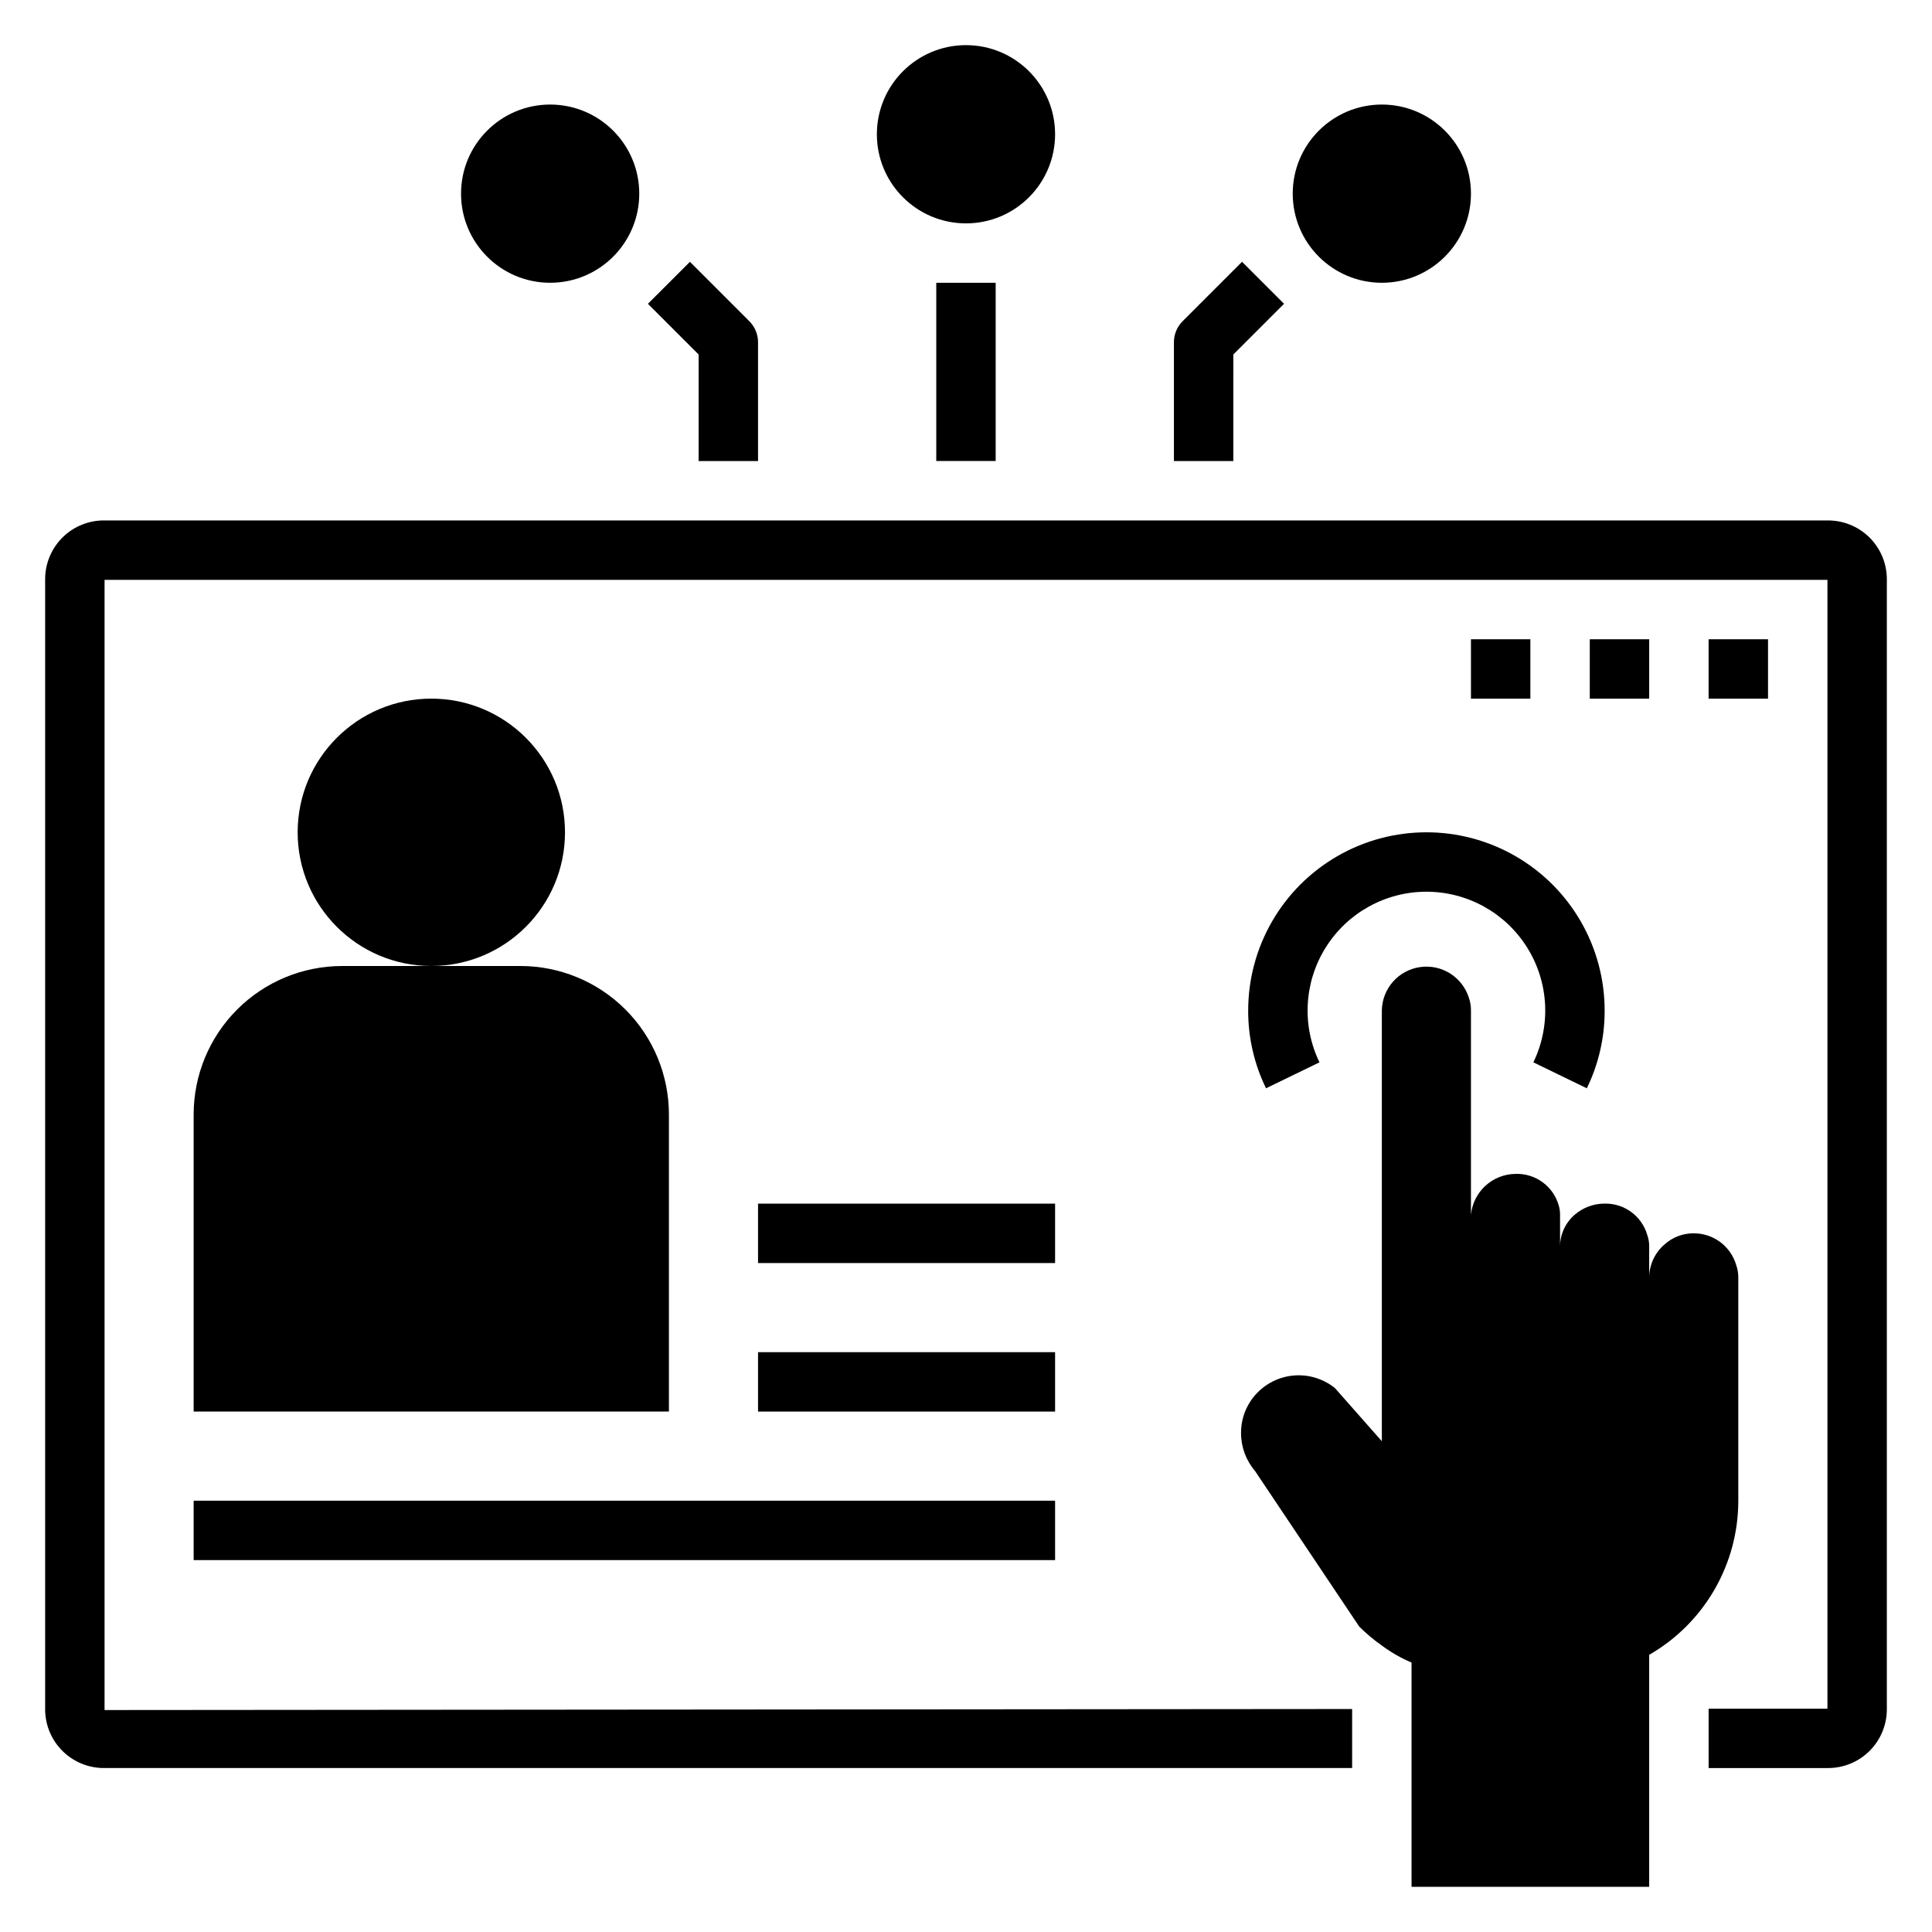
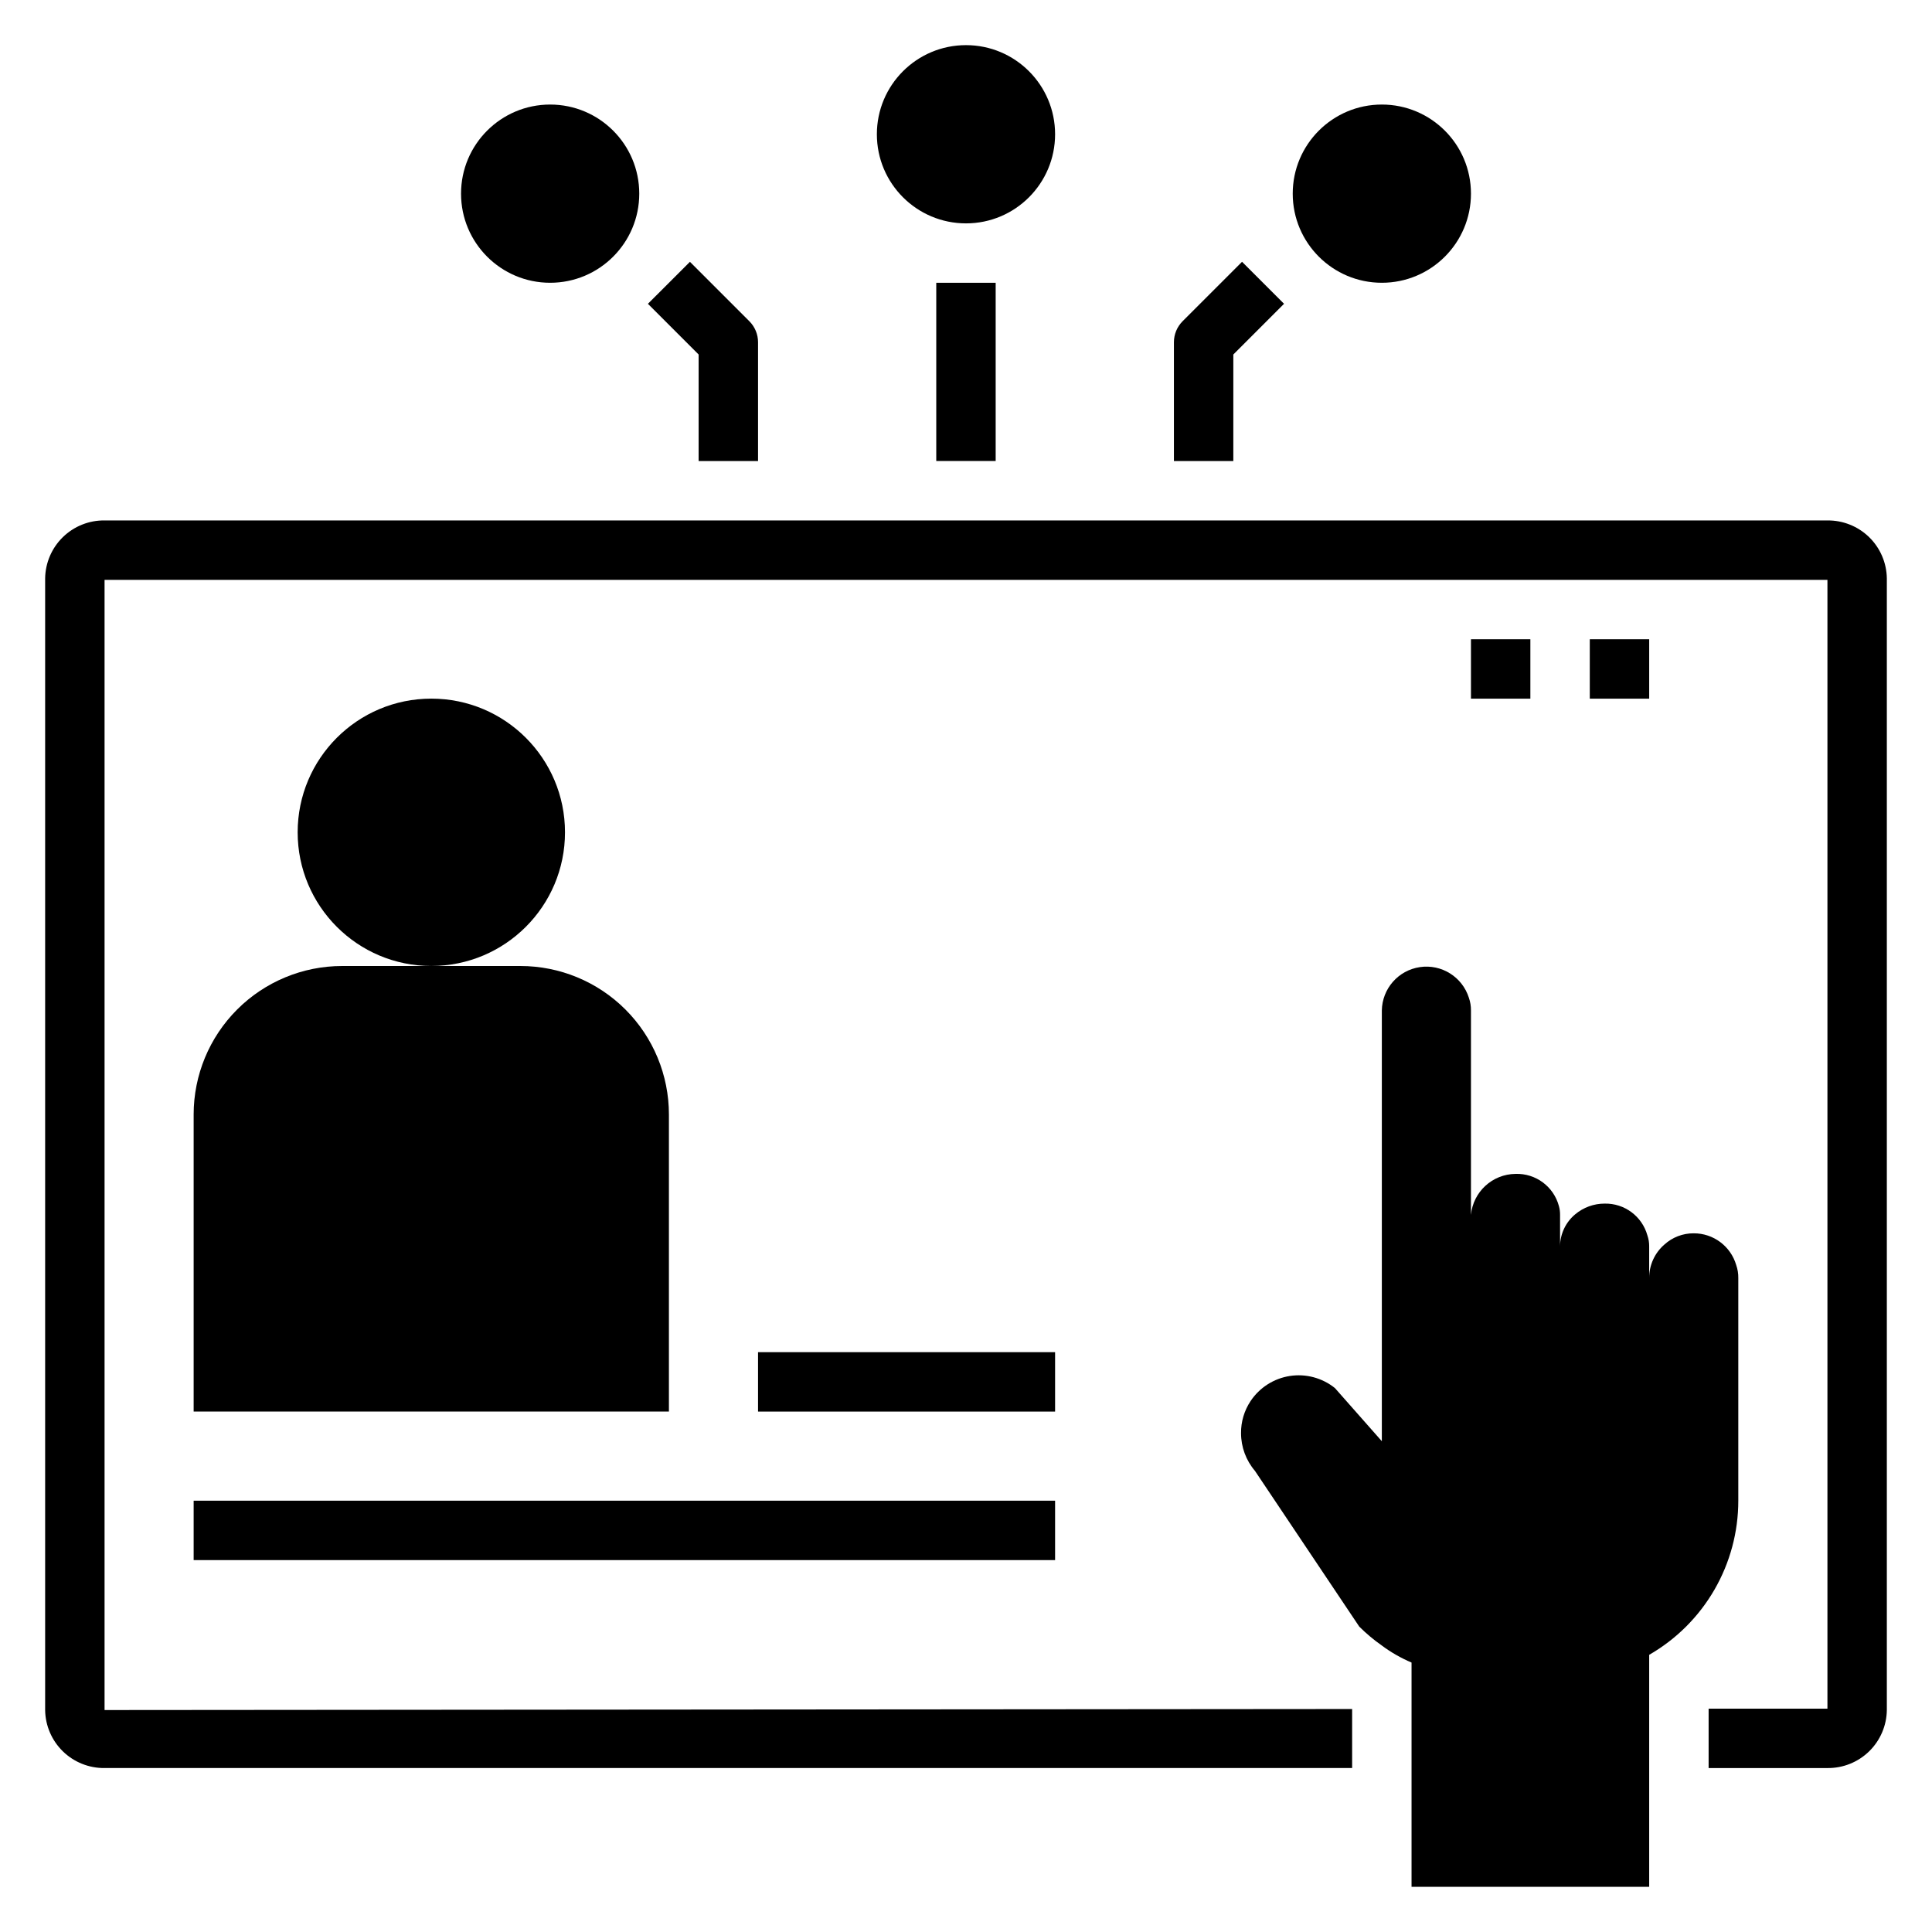
<svg xmlns="http://www.w3.org/2000/svg" fill="#000000" width="800px" height="800px" version="1.1" viewBox="144 144 512 512">
  <g>
    <path d="m476.59 533.82 27.629 41.25c1.824 1.816 3.797 3.477 5.906 4.957 2.453 1.84 5.125 3.371 7.949 4.566v59.434h62.977v-61.48c7.18-4.133 13.145-10.086 17.293-17.258 4.144-7.172 6.328-15.312 6.324-23.598v-59.039c0.016-1.152-0.172-2.301-0.551-3.387-1.457-5.004-6.047-8.438-11.258-8.422-2.883-0.02-5.664 1.047-7.793 2.992-2.555 2.215-4.019 5.434-4.016 8.816v-8.348c0.012-0.988-0.148-1.973-0.473-2.91-1.41-5.07-6.074-8.535-11.336-8.422-2.848-0.004-5.609 1-7.793 2.832-2.527 2.102-4 5.215-4.016 8.5v-8.344c0.012-0.797-0.094-1.594-0.312-2.359-1.391-5.164-6.152-8.688-11.492-8.504-6.137 0.066-11.234 4.754-11.809 10.863v-54.16c0.016-1.148-0.172-2.297-0.551-3.383-1.75-5.523-7.242-8.965-12.973-8.121-5.734 0.84-10.008 5.715-10.094 11.504v114.14l-12.438-14.09c-3.356-2.695-7.688-3.856-11.941-3.199-4.254 0.66-8.035 3.078-10.414 6.664-1.672 2.519-2.551 5.481-2.519 8.5 0.004 3.668 1.316 7.211 3.699 10z" />
    <path d="m392.12 218.94h15.742v47.23h-15.742z" />
    <path d="m455.1 234.69v31.488h15.742l0.004-28.23 13.438-13.438-11.133-11.133-15.742 15.742v0.004c-1.477 1.477-2.309 3.477-2.309 5.566z" />
    <path d="m344.89 266.18v-31.488c0-2.09-0.832-4.09-2.309-5.566l-15.742-15.742-11.133 11.129 13.438 13.438v28.23z" />
    <path d="m293.73 364.57c0 19.562-15.859 35.426-35.426 35.426-19.562 0-35.422-15.863-35.422-35.426s15.859-35.426 35.422-35.426c19.566 0 35.426 15.863 35.426 35.426" />
    <path d="m195.32 439.36v78.719h125.95v-78.719c0-10.441-4.144-20.449-11.527-27.832-7.383-7.383-17.395-11.527-27.832-11.527h-47.23c-10.441 0-20.453 4.144-27.832 11.527-7.383 7.383-11.531 17.391-11.531 27.832z" />
    <path d="m423.61 179.58c0 13.043-10.57 23.617-23.613 23.617s-23.617-10.574-23.617-23.617 10.574-23.617 23.617-23.617 23.613 10.574 23.613 23.617" />
    <path d="m533.82 195.32c0 13.043-10.574 23.617-23.617 23.617s-23.617-10.574-23.617-23.617 10.574-23.613 23.617-23.613 23.617 10.57 23.617 23.613" />
    <path d="m313.41 195.32c0 13.043-10.574 23.617-23.617 23.617-13.043 0-23.613-10.574-23.613-23.617s10.57-23.613 23.613-23.613c13.043 0 23.617 10.57 23.617 23.613" />
-     <path d="m344.89 462.98h78.719v15.742h-78.719z" />
    <path d="m344.89 502.34h78.719v15.742h-78.719z" />
-     <path d="m596.8 313.41h15.742v15.742h-15.742z" />
    <path d="m565.31 313.41h15.742v15.742h-15.742z" />
    <path d="m533.82 313.41h15.742v15.742h-15.742z" />
-     <path d="m474.78 411.8c-0.02 7.141 1.598 14.191 4.727 20.609l14.168-6.879c-4.727-9.758-4.098-21.262 1.66-30.449 5.758-9.188 15.836-14.766 26.68-14.766 10.84 0 20.922 5.578 26.68 14.766 5.758 9.188 6.387 20.691 1.66 30.449l14.168 6.879c3.129-6.418 4.746-13.469 4.723-20.609 0-16.871-9-32.465-23.613-40.902-14.617-8.438-32.621-8.438-47.234 0-14.613 8.438-23.617 24.031-23.617 40.902z" />
    <path d="m195.32 541.7h228.29v15.742h-228.29z" />
    <path d="m628.29 281.92h-456.58c-4.125-0.047-8.102 1.547-11.051 4.426-2.953 2.883-4.641 6.816-4.695 10.941v299.93-0.004c0.062 4.121 1.754 8.047 4.707 10.922 2.949 2.871 6.918 4.461 11.039 4.414h330.62v-15.641l-330.62 0.273v-299.51h456.58v299.14h-31.488v15.742h31.488c4.121 0.047 8.098-1.547 11.047-4.426 2.953-2.883 4.641-6.816 4.695-10.941v-299.93 0.004c-0.062-4.121-1.754-8.047-4.703-10.922-2.953-2.871-6.922-4.461-11.039-4.414z" />
  </g>
</svg>